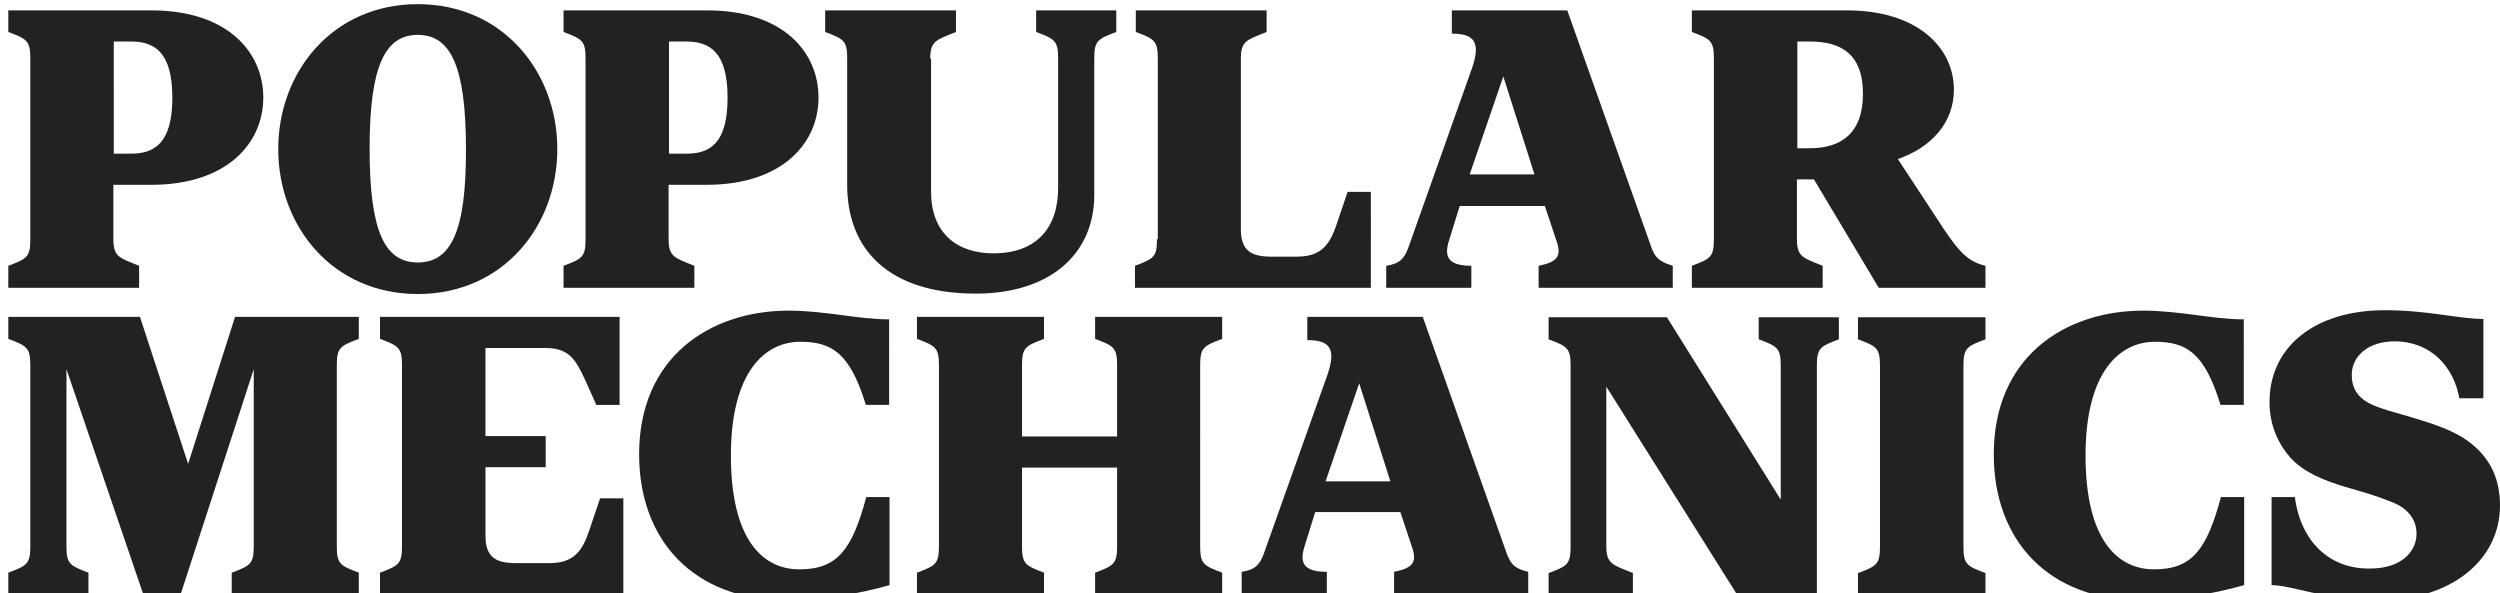
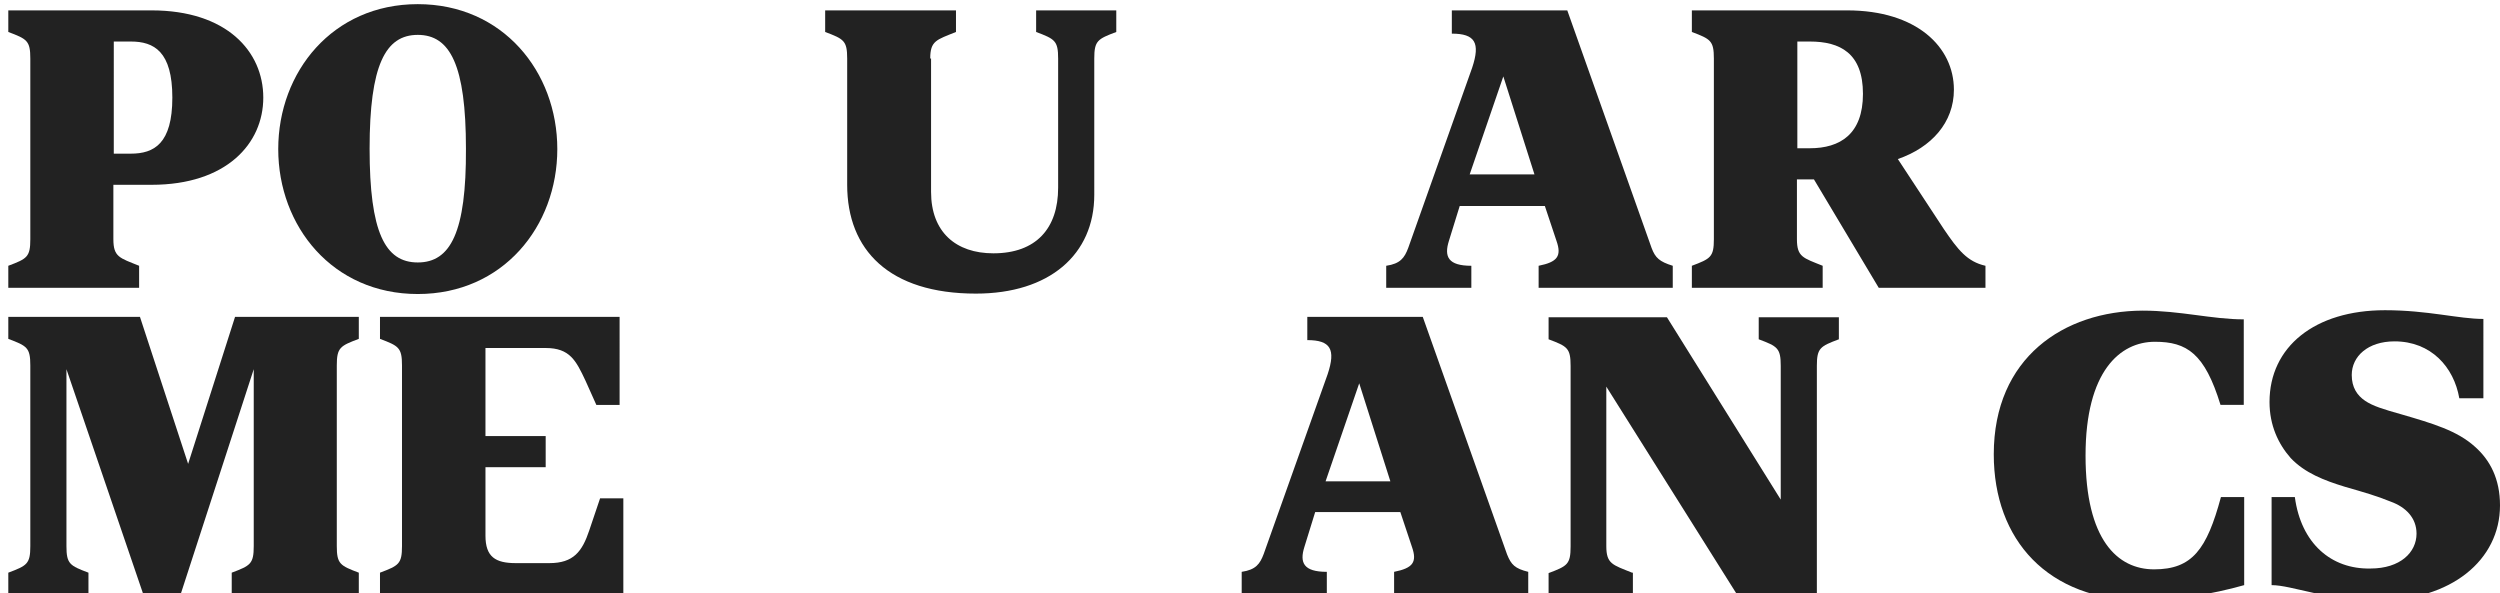
<svg xmlns="http://www.w3.org/2000/svg" version="1.1" id="layer" x="0px" y="0px" viewBox="0 0 602 142.9" style="enable-background:new 0 0 602 142.9;" xml:space="preserve">
  <style type="text/css">
	.st0{fill:#222222;}
</style>
  <g id="Page-1">
    <g id="PM_Logo">
-       <path id="Fill-1" class="st0" d="M278.6,57.6c0,4.3-0.8,4.7-5.3,6.4v5.3h56.8V46.2h-5.6l-2.6,7.7c-1.7,5.1-3.8,7.9-9.6,7.9h-6.2    c-4.9,0-7.3-1.5-7.3-6.6V14.1c0-4.3,1.5-4.5,6.2-6.4V2.5h-31.5v5.2c4.5,1.7,5.3,2.1,5.3,6.4v43.5" />
      <path id="Fill-2" class="st0" d="M224,14.1c0-4.3,1.5-4.5,6.2-6.4V2.5h-31.5v5.2c4.5,1.7,5.3,2.1,5.3,6.4v30.4    c0,15.7,10.1,26.2,31,26.2c17.7,0,28.5-9.4,28.5-23.8V14.1c0-4.3,0.8-4.7,5.3-6.4V2.5h-19.3v5.2c4.5,1.7,5.3,2.1,5.3,6.4v31.1    c0,9.8-5.3,15.8-15.6,15.8c-9,0-15-5.1-15-14.8V14.1" />
      <path id="Fill-3" class="st0" d="M100.6,63.2c-7.9,0-11.6-7.3-11.6-27.4s3.8-27.4,11.6-27.4s11.6,7.3,11.6,27.4    C112.3,55.9,108.5,63.2,100.6,63.2L100.6,63.2z M100.6,1C80.1,1,67,17.3,67,35.9s13.1,34.9,33.6,34.9s33.6-16.3,33.6-34.9    S121.1,1,100.6,1L100.6,1z" />
-       <path id="Fill-4" class="st0" d="M165.3,37h-4.2V10h4.1c5.6,0,10,2.4,10,13.5S170.9,37,165.3,37L165.3,37z M170.3,2.5h-34.6v5.2    c4.5,1.7,5.3,2.1,5.3,6.4v43.5c0,4.3-0.8,4.7-5.3,6.4v5.3h31.5V64c-4.7-1.9-6.2-2.1-6.2-6.4V44.5h9.2c18,0,26.9-9.9,26.9-21    S188.4,2.5,170.3,2.5L170.3,2.5z" />
      <path id="Fill-5" class="st0" d="M435.8,35.7h-3V10h3c7.3,0,12.8,2.8,12.8,12.6C448.6,32.3,443.1,35.7,435.8,35.7L435.8,35.7z     M468.1,55.2L457,38.3c8.1-2.8,13.5-8.8,13.5-16.7c0-10.3-9-19.1-25.7-19.1h-37.4v5.2c4.5,1.7,5.3,2.1,5.3,6.4v43.5    c0,4.3-0.8,4.7-5.3,6.4v5.3h31.5V64c-4.7-1.9-6.2-2.1-6.2-6.4V43.2h4.1l15.6,26.1h25.7V64C473.7,63,471.5,60.2,468.1,55.2    L468.1,55.2z" />
      <path id="Fill-6" class="st0" d="M31.5,37h-4.1V10h4.1c5.6,0,10,2.4,10,13.5S37.1,37,31.5,37L31.5,37z M36.5,2.5H2v5.2    c4.5,1.7,5.3,2.1,5.3,6.4v43.5c0,4.3-0.8,4.7-5.3,6.4v5.3h31.5V64c-4.7-1.9-6.2-2.1-6.2-6.4V44.5h9.2c18,0,26.9-9.9,26.9-21    S54.6,2.5,36.5,2.5L36.5,2.5z" />
      <path id="Fill-7" class="st0" d="M353.9,42l8.1-23.6l7.5,23.6H353.9L353.9,42z M397.7,59.7L377.4,2.5h-27.8v5.6    c5.6,0,6.9,2.2,4.9,8.2l-15.4,43.4c-0.9,2.4-1.9,3.8-5.3,4.3v5.3h20.5V64c-5.6,0-6.6-2.2-5.4-6l2.6-8.4H372l2.8,8.4    c1.3,3.7,0.2,5.1-4.3,6v5.3h32.3V64C399.6,63,398.6,62.1,397.7,59.7L397.7,59.7z" />
-       <path id="Fill-8" class="st0" d="M447.4,76.4v5.3c4.5,1.7,5.3,2.1,5.3,6.4v43.5c0,4.3-0.8,4.7-5.3,6.4v5.2h30.7V138    c-4.5-1.7-5.3-2.1-5.3-6.4V88.1c0-4.3,0.8-4.7,5.3-6.4v-5.3L447.4,76.4" />
-       <path id="Fill-10" class="st0" d="M153.9,109.4c0,20.6,13,35.2,35.9,35.2c7.3,0,16.7-1.5,24.4-3.7v-21.2h-5.6    c-3.4,12.6-6.9,17.4-16.1,17.4c-8.8,0-16.5-7.1-16.5-27.4s8.3-27.4,16.7-27.4c7.7,0,12,2.8,15.8,15.2h5.6V76.9    c-7.7,0-15.2-2.1-24.4-2.1C170.8,74.9,153.9,86.1,153.9,109.4" />
      <path id="Fill-11" class="st0" d="M480.1,109.4c0,20.6,13,35.2,35.9,35.2c7.3,0,16.7-1.5,24.4-3.7v-21.2h-5.6    c-3.4,12.6-6.9,17.4-16.1,17.4c-8.8,0-16.5-7.1-16.5-27.4s8.3-27.4,16.7-27.4c7.7,0,12,2.8,15.8,15.2h5.6V76.9    c-7.7,0-15.2-2.1-24.4-2.1C497,74.9,480.1,86.1,480.1,109.4" />
      <path id="Fill-13" class="st0" d="M150.1,120h-5.6l-2.6,7.7c-1.7,5.1-3.8,7.9-9.6,7.9h-8.1c-4.9,0-7.3-1.5-7.3-6.6v-16.5h14.5V105    h-14.5V83.8h14.5c5.8,0,7.3,3,9.6,7.9l2.6,5.8h5.6V76.3H91.5v5.3c4.5,1.7,5.3,2.1,5.3,6.4v43.5c0,4.3-0.8,4.7-5.3,6.4v5.2h58.6    V120" />
      <path id="Fill-14" class="st0" d="M21.3,137.9c-4.5-1.7-5.3-2.1-5.3-6.4V88.9l18.5,54.2h9l17.6-54.2v42.6c0,4.3-0.8,4.7-5.3,6.4    v5.2h30.6v-5.2c-4.5-1.7-5.3-2.1-5.3-6.4V88c0-4.3,0.8-4.7,5.3-6.4v-5.3H56.6l-11.3,35.4L33.7,76.3H2v5.3c4.5,1.7,5.3,2.1,5.3,6.4    v43.5c0,4.3-0.8,4.7-5.3,6.4v5.2h19.3V137.9" />
      <path id="Fill-15" class="st0" d="M393,137.9c-4.7-1.9-6.2-2.1-6.2-6.4V93.1l31.5,50.1h19.2V88.1c0-4.3,0.8-4.7,5.3-6.4v-5.3    h-19.3v5.3c4.5,1.7,5.3,2.1,5.3,6.4v32.2l-27.4-43.9h-28.5v5.3c4.5,1.7,5.3,2.1,5.3,6.4v43.5c0,4.3-0.8,4.7-5.3,6.4v5.2h20.3v-5.3    " />
-       <path id="Fill-16" class="st0" d="M220.8,143.1h30.6v-5.2c-4.5-1.7-5.3-2.1-5.3-6.4v-18.9H269v18.9c0,4.3-0.8,4.7-5.3,6.4v5.2    h30.6v-5.2c-4.5-1.7-5.3-2.1-5.3-6.4V88c0-4.3,0.8-4.7,5.3-6.4v-5.3h-30.6v5.3c4.5,1.7,5.3,2.1,5.3,6.4v17.1h-22.9V88    c0-4.3,0.8-4.7,5.3-6.4v-5.3h-30.6v5.3c4.5,1.7,5.3,2.1,5.3,6.4v43.5c0,4.3-0.8,4.7-5.3,6.4L220.8,143.1" />
      <path id="Fill-18" class="st0" d="M552.6,119.7H547v21.2c4.9,0,13.3,3.7,25.5,3.7c17.7,0,29.5-9.7,29.5-22.9    c0-6.4-2.4-10.9-6-14.1c-4.3-3.9-10.1-5.6-18-7.9c-3.9-1.1-6.6-1.9-8.5-3.2c-1.9-1.3-3.2-3.2-3.2-6.2c0-4.5,3.9-8.1,10.3-8.1    c8.8,0,14.3,6.2,15.6,13.7h5.8V76.8c-6,0-13.3-2.1-23.7-2.1c-16.9,0-27.8,8.8-27.8,22.1c0,5.6,2.1,10.1,5.1,13.5    c3.4,3.6,8.1,5.4,13,6.9c4.5,1.3,7.7,2.2,11.1,3.6c3.6,1.3,6.2,3.9,6.2,7.7c0,4.5-3.9,8.4-11.1,8.4    C561.4,137.1,554.1,130.9,552.6,119.7" />
      <path id="Fill-20" class="st0" d="M319.2,115.9l8.1-23.6l7.5,23.6H319.2L319.2,115.9z M362.9,133.5l-20.3-57.2h-27.8v5.6    c5.6,0,6.9,2.2,4.9,8.2l-15.4,43.3c-0.9,2.4-1.9,3.8-5.3,4.3v5.2h20.5v-5.2c-5.6,0-6.6-2.2-5.4-6l2.6-8.4h20.5l2.8,8.4    c1.3,3.7,0.2,5.1-4.3,6v5.2H368v-5.2C364.8,136.9,363.9,136,362.9,133.5L362.9,133.5z" />
    </g>
  </g>
</svg>